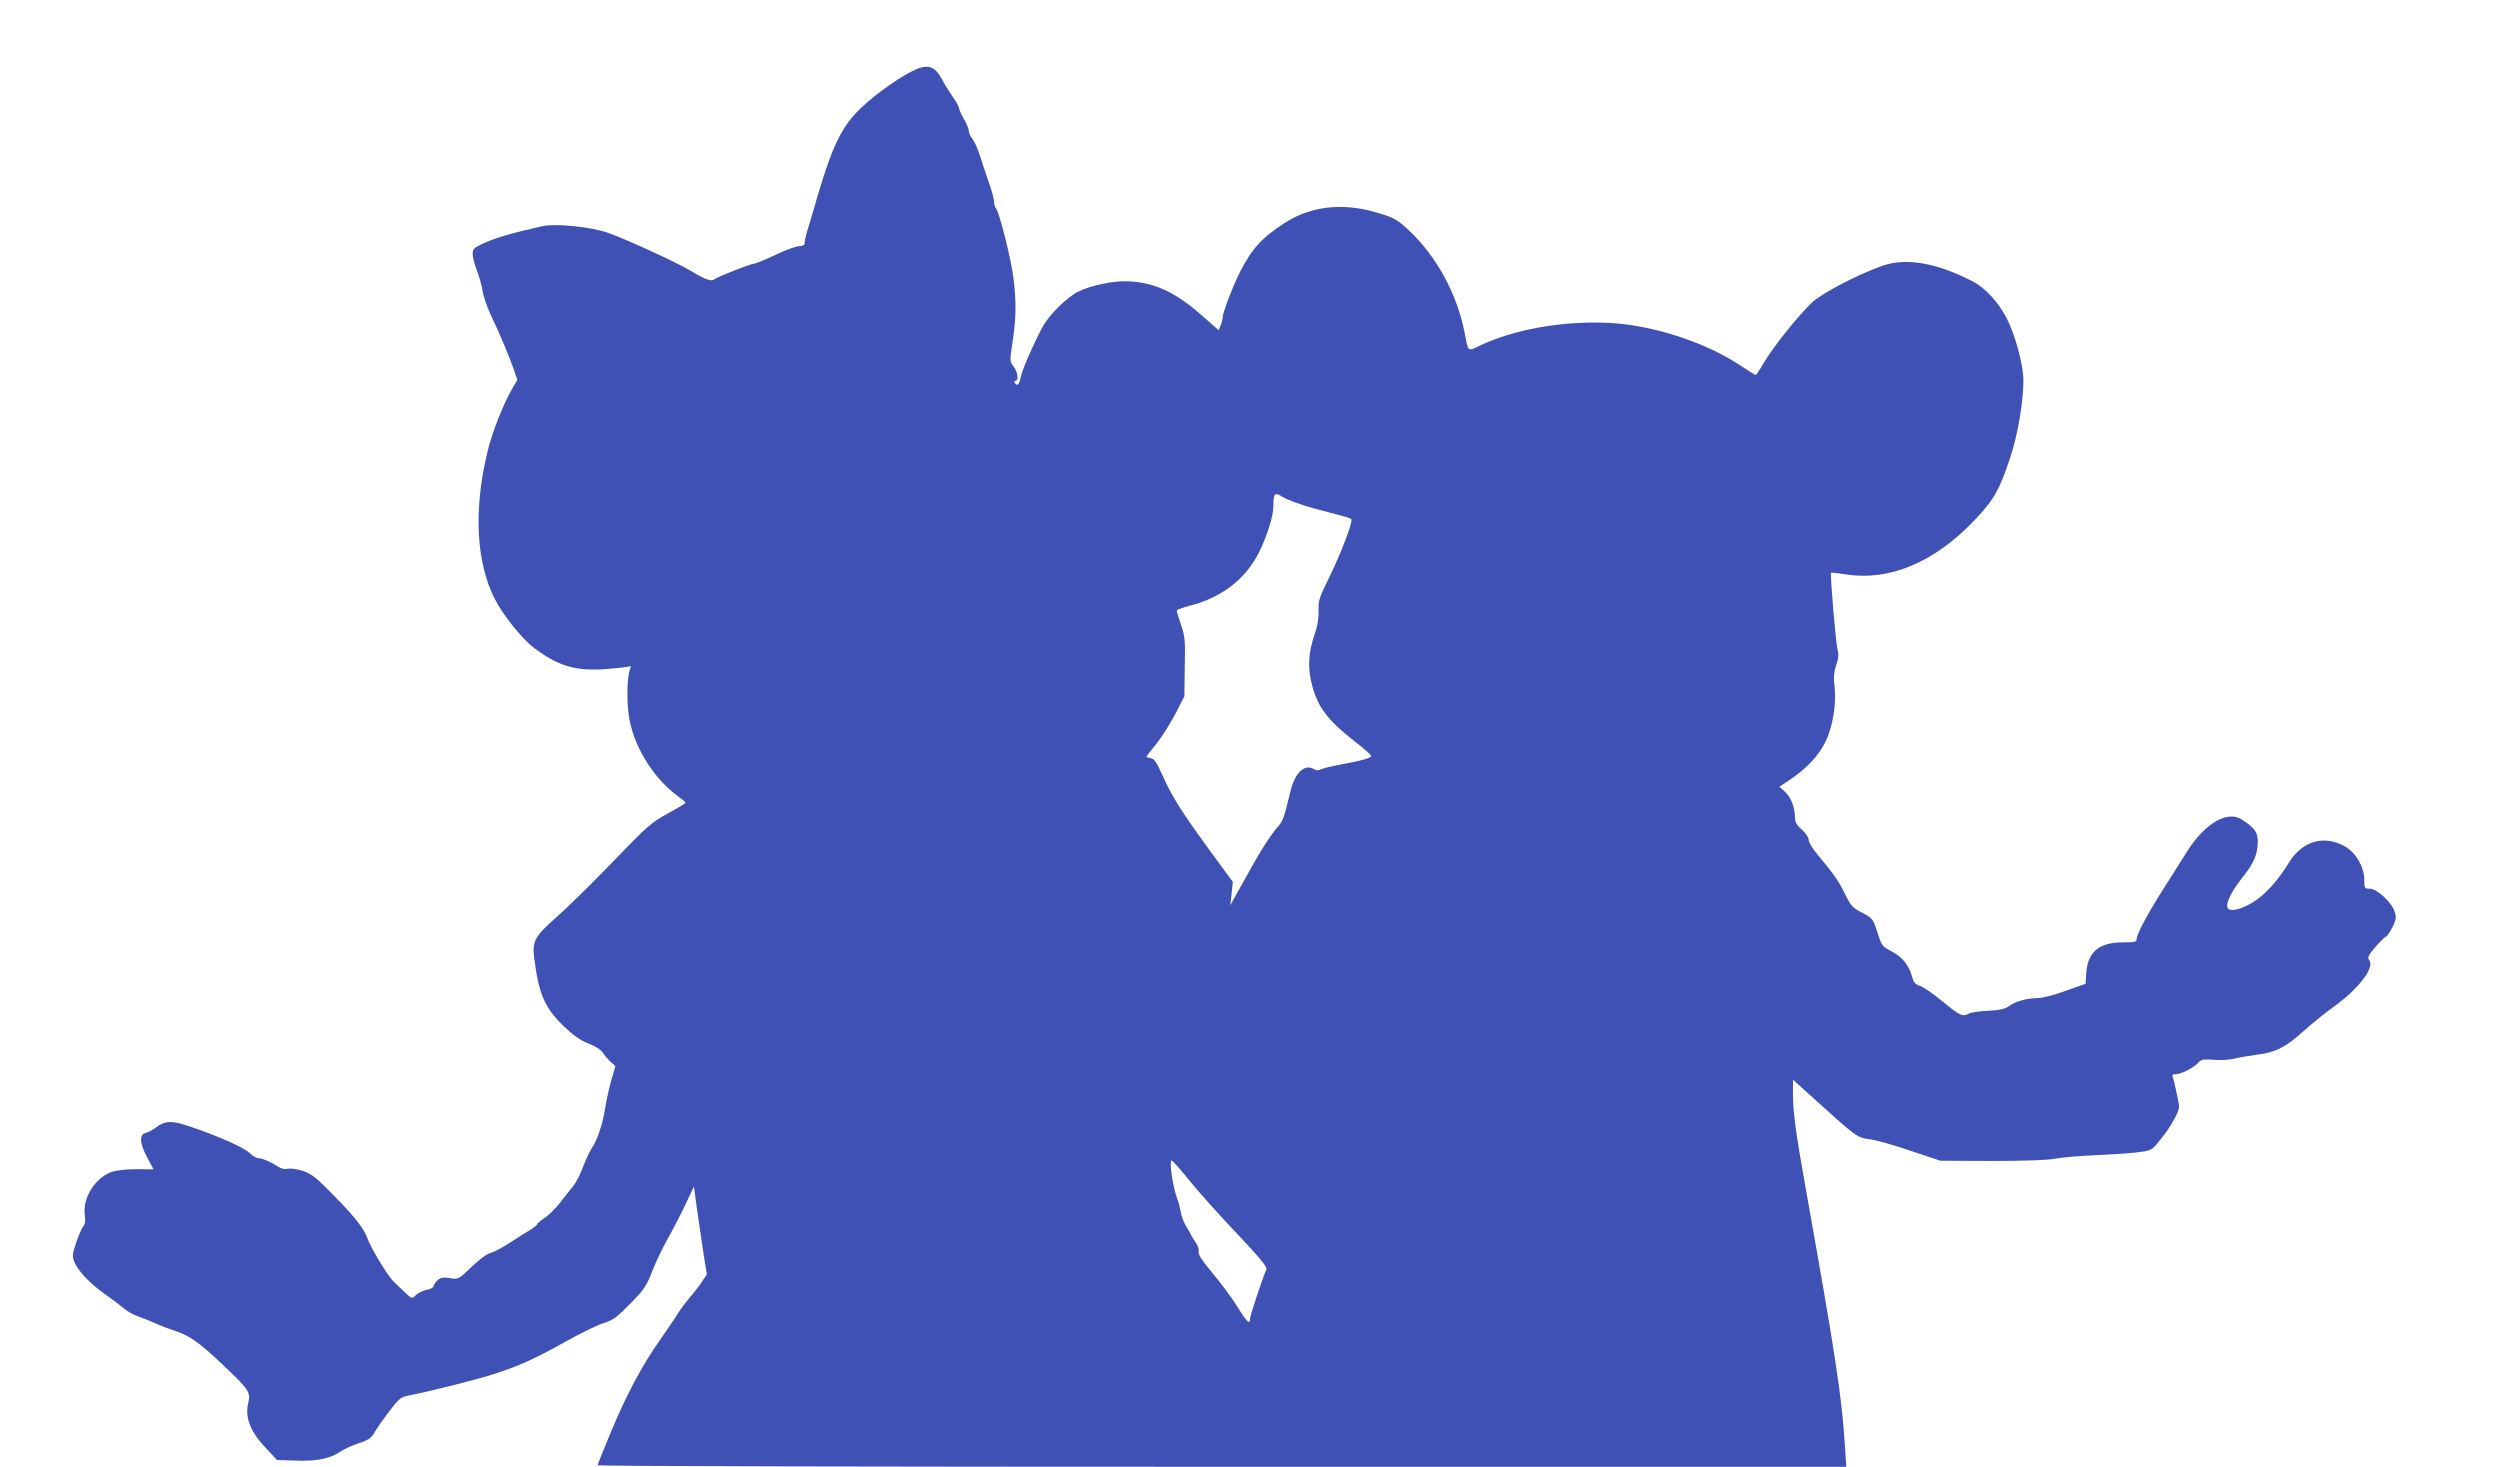
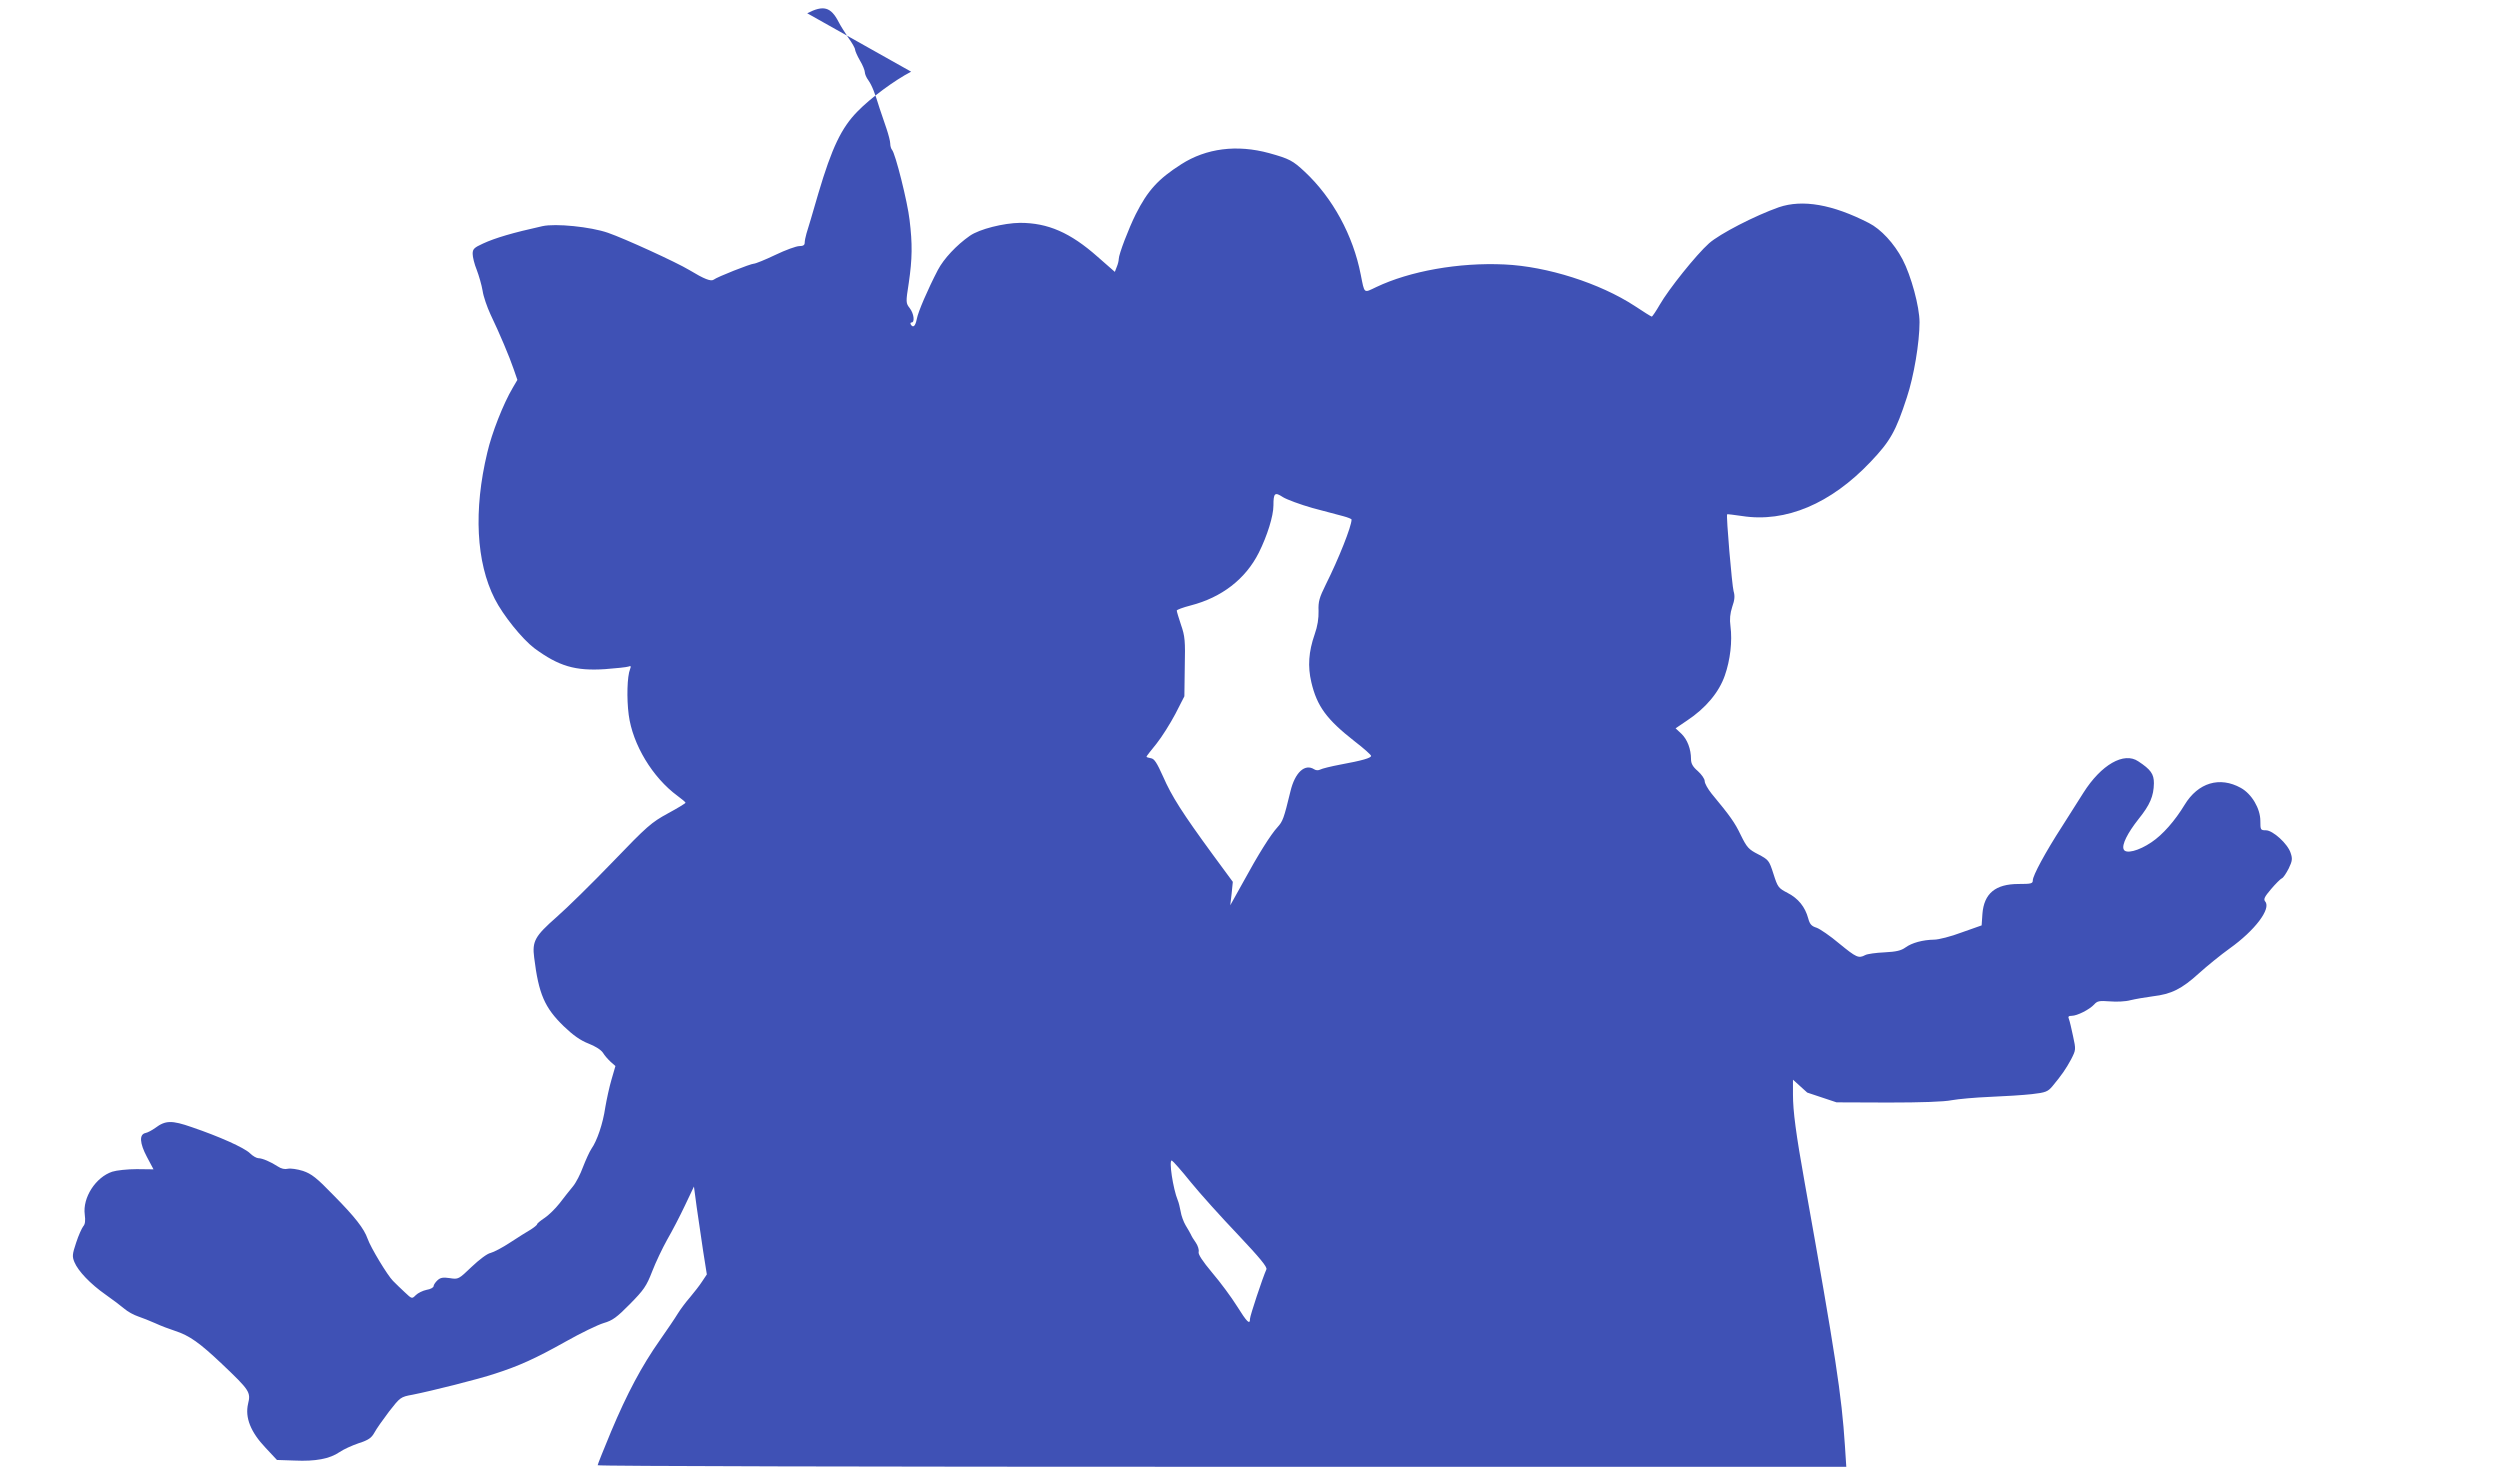
<svg xmlns="http://www.w3.org/2000/svg" version="1.0" width="1280pt" height="751pt" viewBox="0 0 1280 751" preserveAspectRatio="xMidYMid meet">
  <g transform="translate(0,751) scale(0.1,-0.1)" fill="#3f51b5" stroke="none">
-     <path d="M4665 7143 c-85 -44 -208 -135 -274 -203 -83 -84 -132 -187 -201 -420 -28 -96 -55 -189 -61 -206 -5 -17 -9 -38 -9 -47 0 -12 -8 -17 -27 -17 -16 0 -71 -20 -123 -45 -52 -25 -102 -45 -110 -45 -16 0 -189 -68 -206 -82 -14 -10 -48 3 -124 49 -68 41 -333 162 -417 191 -89 31 -269 49 -336 34 -153 -34 -241 -60 -304 -89 -46 -21 -53 -28 -53 -53 0 -16 9 -53 21 -82 11 -29 25 -77 30 -107 4 -29 23 -83 40 -120 47 -98 98 -219 119 -281 l19 -55 -24 -41 c-48 -81 -107 -231 -130 -331 -71 -295 -57 -562 38 -749 43 -85 141 -206 203 -253 125 -92 209 -117 362 -107 56 4 110 10 119 13 13 5 15 3 9 -13 -15 -36 -18 -150 -7 -234 20 -152 122 -321 250 -415 22 -16 41 -32 41 -35 0 -3 -41 -28 -91 -55 -84 -46 -105 -64 -281 -247 -105 -109 -235 -237 -289 -284 -110 -97 -125 -123 -114 -207 23 -186 53 -256 152 -352 48 -46 85 -72 126 -88 34 -13 64 -32 74 -47 8 -14 27 -35 40 -47 l24 -21 -20 -69 c-11 -37 -25 -102 -32 -143 -12 -83 -42 -171 -71 -212 -10 -15 -29 -57 -43 -93 -13 -36 -36 -81 -52 -100 -15 -18 -46 -57 -68 -86 -22 -28 -57 -62 -77 -75 -21 -14 -38 -28 -38 -32 0 -4 -15 -16 -32 -27 -18 -10 -65 -40 -105 -66 -39 -26 -85 -50 -101 -54 -17 -3 -58 -34 -97 -71 -67 -64 -68 -65 -112 -58 -34 5 -48 3 -63 -11 -11 -10 -20 -24 -20 -30 0 -7 -16 -16 -36 -19 -19 -4 -44 -16 -55 -27 -20 -20 -20 -20 -57 15 -20 19 -48 45 -60 58 -28 28 -114 170 -130 216 -18 51 -63 110 -175 223 -86 89 -112 109 -156 124 -29 9 -63 14 -77 11 -16 -4 -34 0 -52 12 -35 23 -79 42 -99 42 -9 0 -29 11 -44 26 -29 28 -156 85 -297 133 -103 36 -135 35 -187 -4 -17 -12 -39 -24 -50 -26 -33 -7 -30 -52 7 -122 l34 -64 -86 1 c-47 0 -103 -6 -125 -13 -85 -28 -153 -133 -141 -220 4 -31 2 -49 -8 -60 -7 -9 -24 -46 -36 -83 -20 -60 -21 -71 -9 -100 19 -46 82 -112 159 -166 36 -25 79 -58 97 -73 17 -15 49 -32 70 -39 21 -7 61 -23 88 -35 28 -13 73 -30 101 -39 74 -24 126 -61 241 -170 141 -134 148 -144 133 -204 -16 -70 13 -144 90 -225 l58 -62 90 -3 c108 -5 180 9 230 43 20 14 64 34 99 46 50 16 65 27 80 54 10 19 44 67 75 108 57 73 59 75 120 86 100 20 336 79 423 108 121 39 206 77 361 164 78 44 165 86 195 95 45 13 67 29 134 97 71 72 85 92 114 167 18 47 53 120 77 163 25 43 66 122 91 175 l46 97 14 -105 c8 -58 23 -159 33 -225 l19 -120 -24 -36 c-12 -19 -41 -56 -62 -81 -22 -25 -50 -63 -63 -84 -13 -22 -54 -82 -91 -135 -93 -132 -168 -273 -250 -468 -38 -91 -69 -169 -69 -173 0 -5 1438 -8 3196 -8 l3197 0 -7 108 c-17 260 -47 456 -206 1347 -45 251 -60 366 -60 451 l0 76 73 -66 c264 -239 252 -230 332 -241 28 -4 118 -30 200 -58 l150 -50 265 -1 c169 0 287 4 325 12 33 6 121 14 195 17 74 3 171 9 215 14 71 8 82 13 105 40 49 59 70 90 96 138 25 49 25 50 10 119 -8 38 -17 77 -21 87 -6 13 -2 17 14 17 28 0 91 32 115 58 16 18 26 20 80 16 34 -3 81 -1 106 6 25 6 77 15 115 20 94 11 147 37 236 118 41 37 111 94 157 127 129 92 213 203 182 240 -10 12 -4 24 30 64 23 27 48 52 55 55 7 2 22 25 35 50 19 39 20 51 10 80 -15 47 -91 116 -127 116 -27 0 -28 2 -28 48 0 63 -44 138 -100 169 -108 60 -219 27 -288 -87 -49 -81 -112 -153 -169 -191 -66 -45 -134 -62 -143 -36 -10 23 20 83 76 154 59 73 78 118 79 184 0 47 -16 70 -80 112 -73 50 -190 -17 -281 -161 -23 -37 -72 -114 -109 -172 -86 -133 -150 -252 -150 -276 0 -17 -8 -19 -73 -19 -119 0 -177 -49 -185 -153 l-4 -59 -102 -36 c-55 -21 -119 -37 -141 -37 -58 -1 -114 -16 -147 -40 -22 -16 -47 -22 -107 -25 -44 -2 -88 -8 -99 -14 -34 -18 -45 -13 -133 59 -46 39 -99 75 -116 81 -26 8 -35 18 -43 48 -16 59 -51 102 -105 130 -48 25 -51 29 -73 98 -22 69 -25 72 -78 100 -49 25 -58 35 -89 98 -31 65 -54 97 -150 213 -19 24 -35 52 -35 64 0 11 -16 34 -35 51 -26 22 -35 39 -35 61 0 52 -19 101 -49 130 l-30 28 59 40 c95 63 163 144 193 230 28 80 39 175 29 253 -5 35 -2 65 9 99 13 36 14 57 7 80 -8 28 -39 387 -33 394 1 1 36 -3 76 -9 224 -35 455 63 658 277 102 107 130 158 186 330 36 108 65 281 65 385 0 80 -43 238 -87 322 -43 82 -111 155 -172 186 -187 96 -340 122 -461 81 -122 -43 -303 -136 -358 -185 -66 -59 -206 -234 -252 -314 -19 -33 -38 -61 -41 -61 -3 0 -43 25 -88 55 -178 116 -447 202 -666 212 -234 11 -485 -34 -657 -116 -65 -31 -59 -36 -79 64 -39 201 -144 393 -286 526 -62 58 -79 67 -183 96 -165 45 -322 25 -450 -57 -119 -76 -172 -135 -233 -256 -36 -72 -87 -205 -87 -229 0 -8 -4 -26 -10 -40 l-10 -26 -89 78 c-139 123 -254 173 -396 173 -85 -1 -208 -32 -257 -66 -69 -48 -134 -118 -164 -175 -53 -102 -101 -214 -108 -251 -7 -37 -19 -48 -31 -28 -3 6 -1 10 4 10 18 0 12 46 -9 73 -20 26 -21 29 -5 130 18 123 19 199 4 322 -10 90 -73 342 -90 359 -5 6 -9 20 -9 32 0 12 -9 46 -19 76 -10 29 -26 76 -35 103 -25 82 -40 119 -58 145 -10 13 -18 32 -18 41 0 9 -11 37 -25 60 -14 24 -25 50 -25 56 0 7 -15 34 -34 60 -18 27 -41 63 -50 81 -40 78 -78 88 -161 45z m2055 -2234 c63 -17 134 -36 158 -42 23 -6 42 -14 42 -17 0 -35 -66 -201 -132 -333 -33 -67 -39 -87 -37 -135 1 -38 -5 -78 -20 -120 -31 -89 -36 -164 -17 -245 29 -123 78 -190 221 -302 47 -36 85 -70 85 -75 0 -11 -45 -24 -159 -45 -47 -9 -92 -20 -101 -25 -9 -5 -22 -5 -31 1 -48 31 -99 -16 -122 -113 -34 -140 -39 -153 -66 -183 -35 -38 -98 -138 -178 -285 l-64 -115 7 60 6 60 -103 140 c-155 212 -210 298 -254 399 -32 71 -45 92 -63 94 -12 2 -22 5 -22 8 0 2 23 32 51 66 28 35 71 104 97 153 l46 90 2 150 c3 133 1 158 -19 215 -12 36 -22 69 -22 74 0 4 32 16 71 26 159 41 281 135 349 270 43 86 75 188 75 242 0 64 7 70 48 43 21 -13 89 -38 152 -56z m-623 -3452 c48 -59 157 -180 241 -268 113 -120 151 -166 146 -178 -20 -45 -84 -238 -84 -253 0 -33 -15 -18 -67 65 -28 45 -85 122 -126 170 -51 61 -73 95 -70 107 3 11 -4 32 -14 47 -11 15 -23 35 -26 43 -4 8 -16 29 -27 47 -10 17 -22 49 -25 70 -4 21 -10 47 -15 58 -24 58 -47 209 -30 203 5 -2 49 -51 97 -111z" />
+     <path d="M4665 7143 c-85 -44 -208 -135 -274 -203 -83 -84 -132 -187 -201 -420 -28 -96 -55 -189 -61 -206 -5 -17 -9 -38 -9 -47 0 -12 -8 -17 -27 -17 -16 0 -71 -20 -123 -45 -52 -25 -102 -45 -110 -45 -16 0 -189 -68 -206 -82 -14 -10 -48 3 -124 49 -68 41 -333 162 -417 191 -89 31 -269 49 -336 34 -153 -34 -241 -60 -304 -89 -46 -21 -53 -28 -53 -53 0 -16 9 -53 21 -82 11 -29 25 -77 30 -107 4 -29 23 -83 40 -120 47 -98 98 -219 119 -281 l19 -55 -24 -41 c-48 -81 -107 -231 -130 -331 -71 -295 -57 -562 38 -749 43 -85 141 -206 203 -253 125 -92 209 -117 362 -107 56 4 110 10 119 13 13 5 15 3 9 -13 -15 -36 -18 -150 -7 -234 20 -152 122 -321 250 -415 22 -16 41 -32 41 -35 0 -3 -41 -28 -91 -55 -84 -46 -105 -64 -281 -247 -105 -109 -235 -237 -289 -284 -110 -97 -125 -123 -114 -207 23 -186 53 -256 152 -352 48 -46 85 -72 126 -88 34 -13 64 -32 74 -47 8 -14 27 -35 40 -47 l24 -21 -20 -69 c-11 -37 -25 -102 -32 -143 -12 -83 -42 -171 -71 -212 -10 -15 -29 -57 -43 -93 -13 -36 -36 -81 -52 -100 -15 -18 -46 -57 -68 -86 -22 -28 -57 -62 -77 -75 -21 -14 -38 -28 -38 -32 0 -4 -15 -16 -32 -27 -18 -10 -65 -40 -105 -66 -39 -26 -85 -50 -101 -54 -17 -3 -58 -34 -97 -71 -67 -64 -68 -65 -112 -58 -34 5 -48 3 -63 -11 -11 -10 -20 -24 -20 -30 0 -7 -16 -16 -36 -19 -19 -4 -44 -16 -55 -27 -20 -20 -20 -20 -57 15 -20 19 -48 45 -60 58 -28 28 -114 170 -130 216 -18 51 -63 110 -175 223 -86 89 -112 109 -156 124 -29 9 -63 14 -77 11 -16 -4 -34 0 -52 12 -35 23 -79 42 -99 42 -9 0 -29 11 -44 26 -29 28 -156 85 -297 133 -103 36 -135 35 -187 -4 -17 -12 -39 -24 -50 -26 -33 -7 -30 -52 7 -122 l34 -64 -86 1 c-47 0 -103 -6 -125 -13 -85 -28 -153 -133 -141 -220 4 -31 2 -49 -8 -60 -7 -9 -24 -46 -36 -83 -20 -60 -21 -71 -9 -100 19 -46 82 -112 159 -166 36 -25 79 -58 97 -73 17 -15 49 -32 70 -39 21 -7 61 -23 88 -35 28 -13 73 -30 101 -39 74 -24 126 -61 241 -170 141 -134 148 -144 133 -204 -16 -70 13 -144 90 -225 l58 -62 90 -3 c108 -5 180 9 230 43 20 14 64 34 99 46 50 16 65 27 80 54 10 19 44 67 75 108 57 73 59 75 120 86 100 20 336 79 423 108 121 39 206 77 361 164 78 44 165 86 195 95 45 13 67 29 134 97 71 72 85 92 114 167 18 47 53 120 77 163 25 43 66 122 91 175 l46 97 14 -105 c8 -58 23 -159 33 -225 l19 -120 -24 -36 c-12 -19 -41 -56 -62 -81 -22 -25 -50 -63 -63 -84 -13 -22 -54 -82 -91 -135 -93 -132 -168 -273 -250 -468 -38 -91 -69 -169 -69 -173 0 -5 1438 -8 3196 -8 l3197 0 -7 108 c-17 260 -47 456 -206 1347 -45 251 -60 366 -60 451 l0 76 73 -66 l150 -50 265 -1 c169 0 287 4 325 12 33 6 121 14 195 17 74 3 171 9 215 14 71 8 82 13 105 40 49 59 70 90 96 138 25 49 25 50 10 119 -8 38 -17 77 -21 87 -6 13 -2 17 14 17 28 0 91 32 115 58 16 18 26 20 80 16 34 -3 81 -1 106 6 25 6 77 15 115 20 94 11 147 37 236 118 41 37 111 94 157 127 129 92 213 203 182 240 -10 12 -4 24 30 64 23 27 48 52 55 55 7 2 22 25 35 50 19 39 20 51 10 80 -15 47 -91 116 -127 116 -27 0 -28 2 -28 48 0 63 -44 138 -100 169 -108 60 -219 27 -288 -87 -49 -81 -112 -153 -169 -191 -66 -45 -134 -62 -143 -36 -10 23 20 83 76 154 59 73 78 118 79 184 0 47 -16 70 -80 112 -73 50 -190 -17 -281 -161 -23 -37 -72 -114 -109 -172 -86 -133 -150 -252 -150 -276 0 -17 -8 -19 -73 -19 -119 0 -177 -49 -185 -153 l-4 -59 -102 -36 c-55 -21 -119 -37 -141 -37 -58 -1 -114 -16 -147 -40 -22 -16 -47 -22 -107 -25 -44 -2 -88 -8 -99 -14 -34 -18 -45 -13 -133 59 -46 39 -99 75 -116 81 -26 8 -35 18 -43 48 -16 59 -51 102 -105 130 -48 25 -51 29 -73 98 -22 69 -25 72 -78 100 -49 25 -58 35 -89 98 -31 65 -54 97 -150 213 -19 24 -35 52 -35 64 0 11 -16 34 -35 51 -26 22 -35 39 -35 61 0 52 -19 101 -49 130 l-30 28 59 40 c95 63 163 144 193 230 28 80 39 175 29 253 -5 35 -2 65 9 99 13 36 14 57 7 80 -8 28 -39 387 -33 394 1 1 36 -3 76 -9 224 -35 455 63 658 277 102 107 130 158 186 330 36 108 65 281 65 385 0 80 -43 238 -87 322 -43 82 -111 155 -172 186 -187 96 -340 122 -461 81 -122 -43 -303 -136 -358 -185 -66 -59 -206 -234 -252 -314 -19 -33 -38 -61 -41 -61 -3 0 -43 25 -88 55 -178 116 -447 202 -666 212 -234 11 -485 -34 -657 -116 -65 -31 -59 -36 -79 64 -39 201 -144 393 -286 526 -62 58 -79 67 -183 96 -165 45 -322 25 -450 -57 -119 -76 -172 -135 -233 -256 -36 -72 -87 -205 -87 -229 0 -8 -4 -26 -10 -40 l-10 -26 -89 78 c-139 123 -254 173 -396 173 -85 -1 -208 -32 -257 -66 -69 -48 -134 -118 -164 -175 -53 -102 -101 -214 -108 -251 -7 -37 -19 -48 -31 -28 -3 6 -1 10 4 10 18 0 12 46 -9 73 -20 26 -21 29 -5 130 18 123 19 199 4 322 -10 90 -73 342 -90 359 -5 6 -9 20 -9 32 0 12 -9 46 -19 76 -10 29 -26 76 -35 103 -25 82 -40 119 -58 145 -10 13 -18 32 -18 41 0 9 -11 37 -25 60 -14 24 -25 50 -25 56 0 7 -15 34 -34 60 -18 27 -41 63 -50 81 -40 78 -78 88 -161 45z m2055 -2234 c63 -17 134 -36 158 -42 23 -6 42 -14 42 -17 0 -35 -66 -201 -132 -333 -33 -67 -39 -87 -37 -135 1 -38 -5 -78 -20 -120 -31 -89 -36 -164 -17 -245 29 -123 78 -190 221 -302 47 -36 85 -70 85 -75 0 -11 -45 -24 -159 -45 -47 -9 -92 -20 -101 -25 -9 -5 -22 -5 -31 1 -48 31 -99 -16 -122 -113 -34 -140 -39 -153 -66 -183 -35 -38 -98 -138 -178 -285 l-64 -115 7 60 6 60 -103 140 c-155 212 -210 298 -254 399 -32 71 -45 92 -63 94 -12 2 -22 5 -22 8 0 2 23 32 51 66 28 35 71 104 97 153 l46 90 2 150 c3 133 1 158 -19 215 -12 36 -22 69 -22 74 0 4 32 16 71 26 159 41 281 135 349 270 43 86 75 188 75 242 0 64 7 70 48 43 21 -13 89 -38 152 -56z m-623 -3452 c48 -59 157 -180 241 -268 113 -120 151 -166 146 -178 -20 -45 -84 -238 -84 -253 0 -33 -15 -18 -67 65 -28 45 -85 122 -126 170 -51 61 -73 95 -70 107 3 11 -4 32 -14 47 -11 15 -23 35 -26 43 -4 8 -16 29 -27 47 -10 17 -22 49 -25 70 -4 21 -10 47 -15 58 -24 58 -47 209 -30 203 5 -2 49 -51 97 -111z" />
  </g>
</svg>